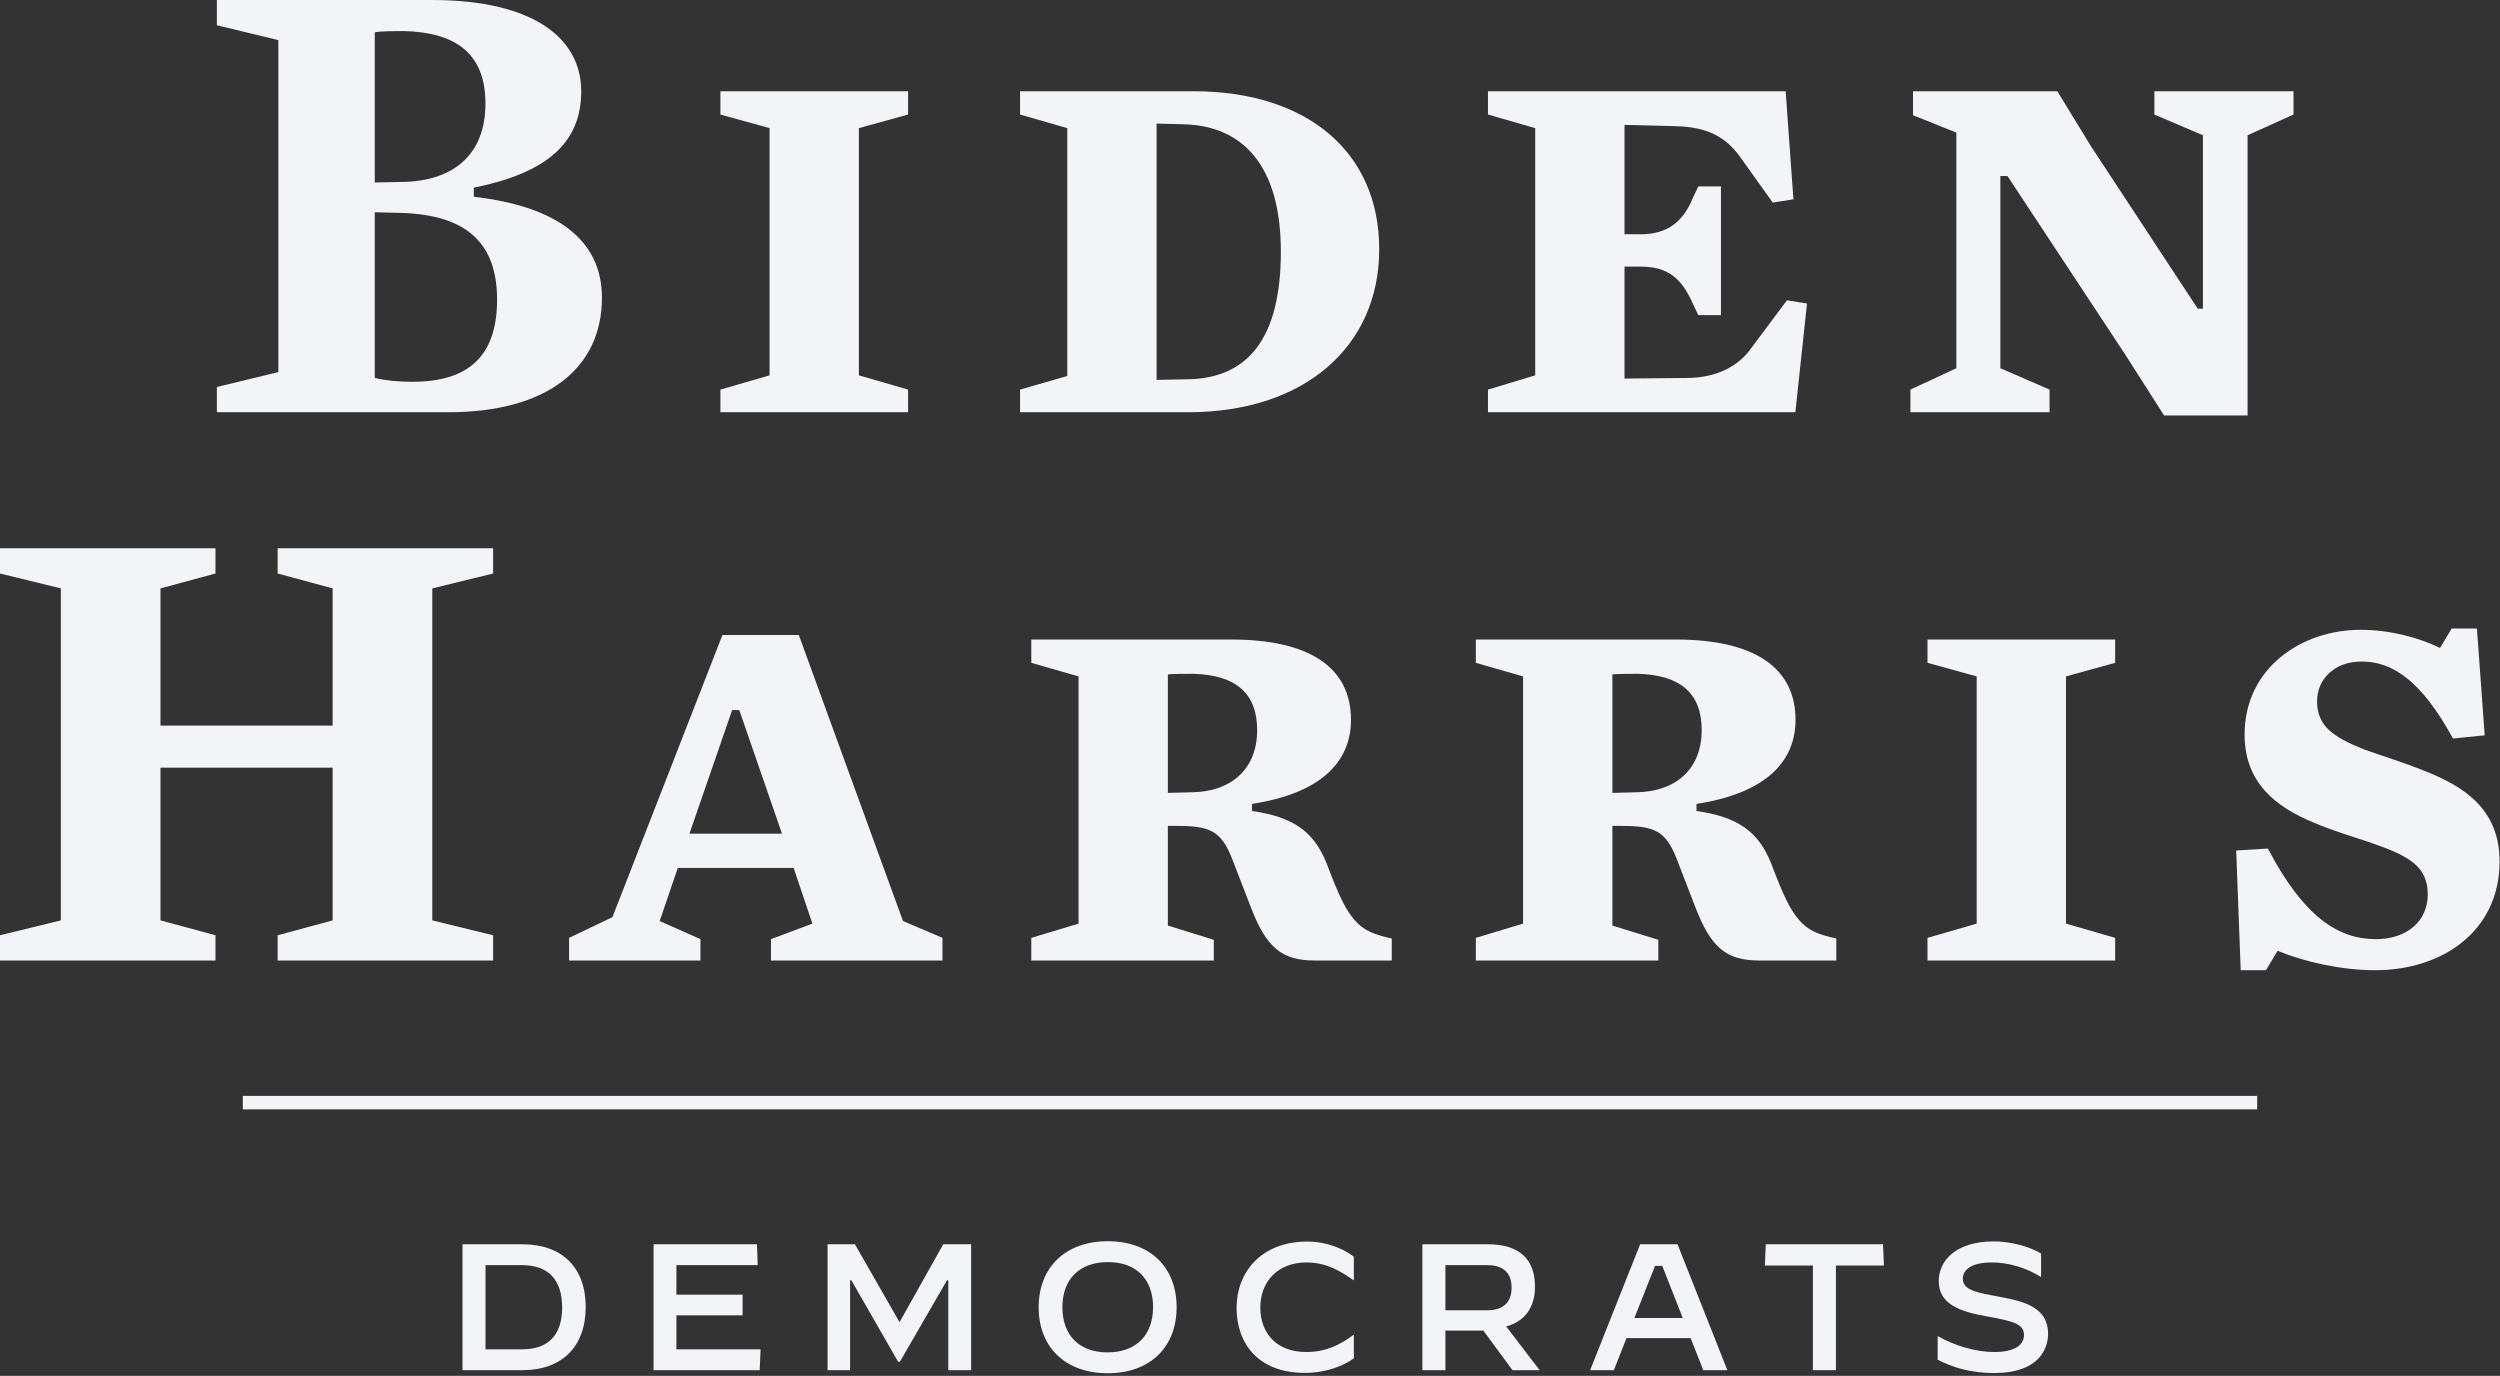
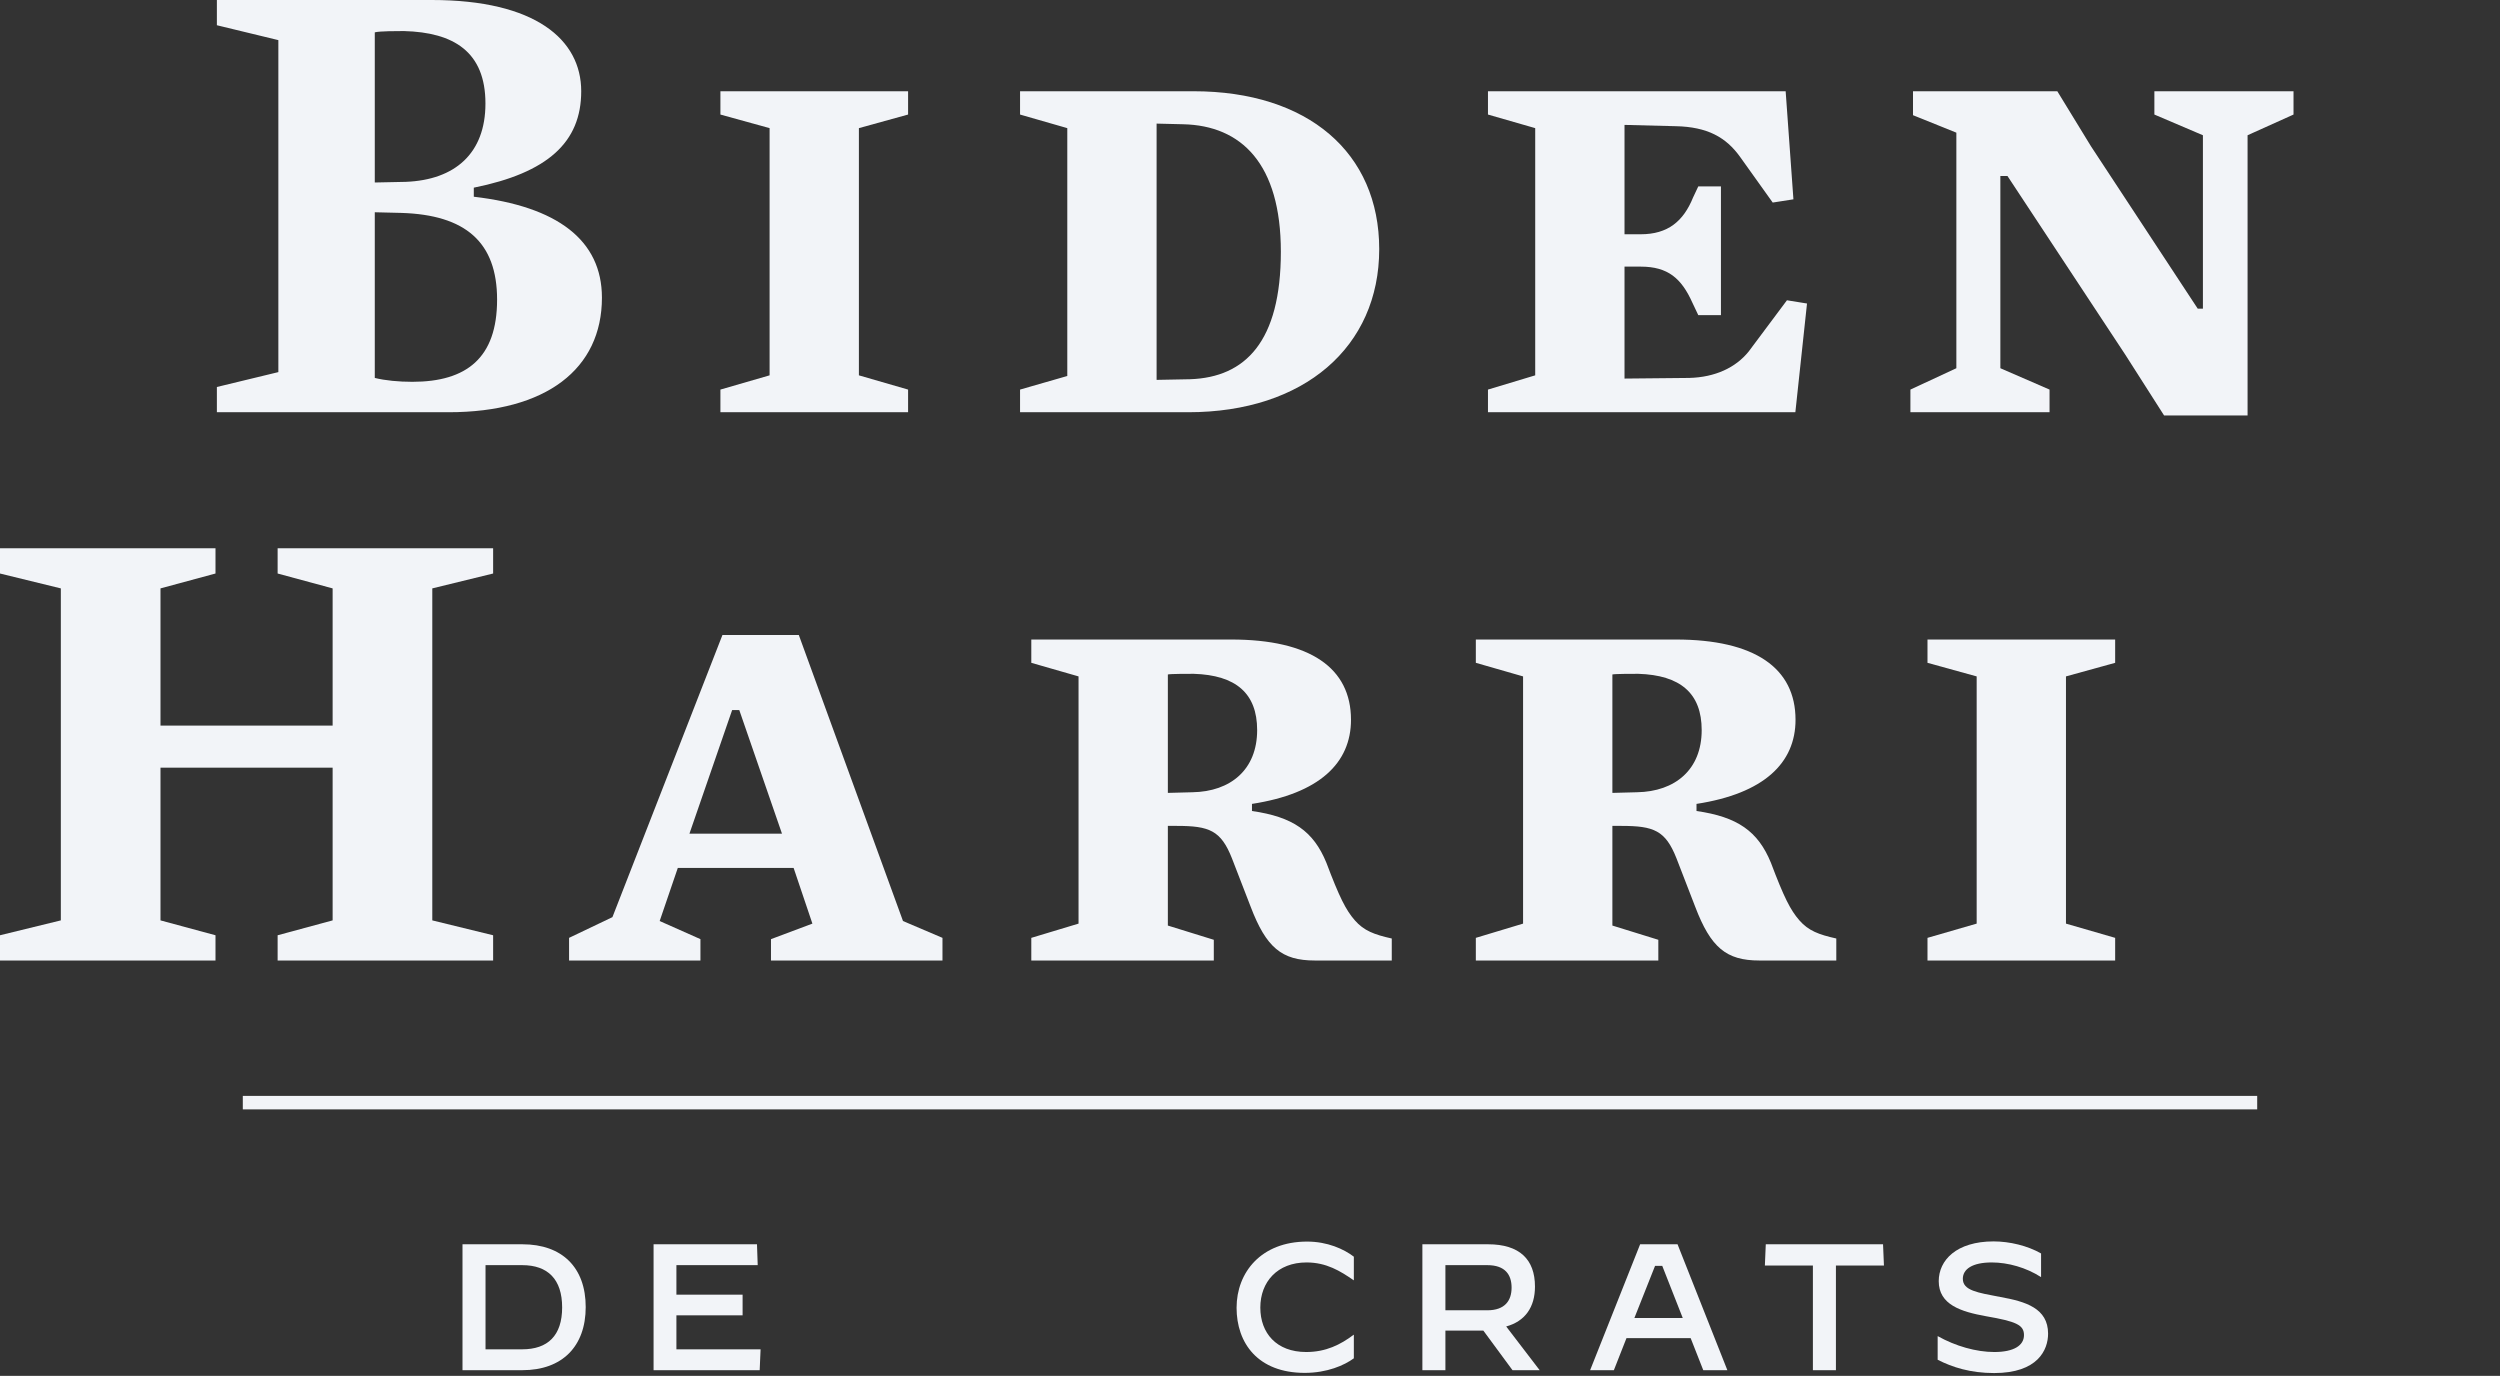
<svg xmlns="http://www.w3.org/2000/svg" width="556" height="306" viewBox="0 0 556 306" fill="none">
  <rect x="0" y="0" width="556" height="306" fill="#333333" stroke="none" />
  <path d="M133.869 66.205C133.869 53.396 123.938 45.912 105.372 43.753V41.738C121.779 38.428 129.263 31.663 129.263 20.293C129.263 8.779 119.045 0 96.017 0H48.234V5.613L61.907 8.923V82.757L48.234 86.067V91.68H99.759C121.491 91.68 133.869 82.037 133.869 66.205ZM83.351 40.587V7.196C84.359 6.908 88.389 6.908 89.828 6.908C100.91 7.196 107.963 11.514 107.963 23.028C107.963 34.11 101.198 40.011 90.26 40.443L83.351 40.587ZM110.553 66.637C110.553 79.59 103.789 84.915 91.699 84.915C88.677 84.915 85.654 84.628 83.351 84.052V47.207L89.252 47.351C103.501 47.783 110.553 53.828 110.553 66.637Z" fill="#F2F4F8" />
  <path d="M191.019 83.476V28.497L201.958 25.475V20.293H160.22V25.475L171.158 28.497V83.476L160.22 86.643V91.68H201.958V86.643L191.019 83.476Z" fill="#F2F4F8" />
  <path d="M237.366 28.497V83.62L226.86 86.643V91.68H264.28C290.043 91.68 306.738 77.144 306.738 55.411C306.738 33.966 290.906 20.293 265.432 20.293H226.86V25.475L237.366 28.497ZM284.862 55.987C284.862 75.992 276.946 83.908 264.712 84.34L257.228 84.484V27.49L263.129 27.634C276.082 27.921 284.862 36.413 284.862 55.987Z" fill="#F2F4F8" />
  <path d="M397.129 20.293H330.924V25.475L341.431 28.497V83.476L330.924 86.643V91.68H399.288L401.879 67.501L397.417 66.781L388.926 78.151C386.047 81.749 381.442 83.908 375.685 84.052L361.292 84.196V59.297H364.89C370.935 59.297 373.958 61.888 376.404 67.357L377.7 70.091H382.737V41.45H377.7L376.548 43.897C374.389 49.222 370.935 52.101 364.89 52.101H361.292V27.777L372.662 28.065C379.715 28.209 383.888 30.512 387.055 34.974L394.251 45.048L398.857 44.329L397.129 20.293Z" fill="#F2F4F8" />
  <path d="M435.094 81.893L424.875 86.643V91.68H455.819V86.643L444.881 81.893V39.148H446.464L472.658 78.871L481.294 92.4H499.86V30.08L510.079 25.475V20.293H479.135V25.475L489.929 30.08V68.652H488.778L465.03 32.527L457.546 20.293H425.451V25.619L435.094 29.505V81.893Z" fill="#F2F4F8" />
  <path d="M73.977 161.371H35.693V130.859L47.927 127.549V121.936H0V127.549L13.529 130.859V204.693L0 208.003V213.616H47.927V208.003L35.693 204.693V170.727H73.977V204.693L61.744 208.003V213.616H109.671V208.003L96.142 204.693V130.859L109.671 127.549V121.936H61.744V127.549L73.977 130.859V161.371Z" fill="#F2F4F8" />
  <path d="M173.913 185.407H153.331L162.83 157.917H164.414L173.913 185.407ZM150.741 193.035H176.503L180.677 205.412L171.466 208.867V213.616H209.606V208.579L200.826 204.837L177.655 141.222H160.672L136.204 203.973L126.561 208.579V213.616H155.778V208.867L146.711 204.837L150.741 193.035Z" fill="#F2F4F8" />
  <path d="M300.461 160.076C300.461 148.562 291.393 142.229 273.834 142.229H229.362V147.411L239.868 150.433V205.412L229.362 208.579V213.616H269.949V209.01L259.73 205.844V183.68H261.745C268.941 183.68 271.532 184.687 273.978 190.876L278.152 201.67C281.606 210.738 285.061 213.616 292.401 213.616H309.528V208.723C305.642 207.859 303.339 206.996 301.324 204.693C299.309 202.39 297.87 199.511 294.991 191.883C292.113 184.831 287.507 181.665 278.44 180.369V178.786C293.408 176.484 300.461 169.719 300.461 160.076ZM279.591 162.379C279.591 171.158 273.691 176.052 265.199 176.196L259.73 176.34V150.001C260.306 149.857 264.192 149.857 265.487 149.857C274.842 150.145 279.591 154.175 279.591 162.379Z" fill="#F2F4F8" />
  <path d="M399.324 160.076C399.324 148.562 390.257 142.229 372.698 142.229H328.226V147.411L338.732 150.433V205.412L328.226 208.579V213.616H368.812V209.01L358.594 205.844V183.68H360.609C367.805 183.68 370.395 184.687 372.842 190.876L377.016 201.67C380.47 210.738 383.924 213.616 391.265 213.616H408.392V208.723C404.506 207.859 402.203 206.996 400.188 204.693C398.173 202.39 396.734 199.511 393.855 191.883C390.977 184.831 386.371 181.665 377.304 180.369V178.786C392.272 176.484 399.324 169.719 399.324 160.076ZM378.455 162.379C378.455 171.158 372.554 176.052 364.063 176.196L358.594 176.34V150.001C359.169 149.857 363.055 149.857 364.351 149.857C373.706 150.145 378.455 154.175 378.455 162.379Z" fill="#F2F4F8" />
  <path d="M459.472 205.412V150.433L470.411 147.411V142.229H428.673V147.411L439.611 150.433V205.412L428.673 208.579V213.616H470.411V208.579L459.472 205.412Z" fill="#F2F4F8" />
-   <path d="M555.905 191.596C555.905 179.938 547.989 174.9 539.21 171.446C534.604 169.575 529.855 168.136 525.825 166.697C518.629 163.818 515.319 161.371 515.319 155.902C515.319 151.297 518.917 147.123 525.249 147.123C532.014 147.123 538.49 151.297 545.543 164.25L552.595 163.53L550.868 139.783H545.255L542.664 144.1C537.915 141.798 531.582 140.071 524.961 140.071C511.864 140.071 499.199 148.562 499.199 163.386C499.199 174.181 506.251 179.506 514.599 182.96C518.917 184.831 523.522 186.126 527.696 187.566C535.9 190.444 539.93 192.747 539.93 198.936C539.93 204.837 535.324 208.867 528.416 208.867C519.924 208.867 512.296 203.829 504.38 188.717L497.328 189.149L498.335 215.775H503.948L506.539 211.457C512.44 213.904 520.644 215.775 528.272 215.775C543.096 215.775 555.905 207.139 555.905 191.596Z" fill="#F2F4F8" />
  <path d="M102.861 304.728H116.181C125.061 304.728 130.261 299.408 130.261 290.688C130.261 281.928 125.061 276.728 116.181 276.728H102.861V304.728ZM107.981 300.088V281.368H116.141C121.821 281.368 125.021 284.488 125.021 290.768C125.021 297.048 121.821 300.088 116.141 300.088H107.981Z" fill="#F2F4F8" />
  <path d="M145.354 304.728H168.954L169.154 300.088H150.434V292.528H165.154V287.928H150.434V281.368H168.514L168.354 276.728H145.354V304.728Z" fill="#F2F4F8" />
-   <path d="M184.057 304.728H189.057V284.728H189.337L199.737 302.848H200.137L210.617 284.728H210.897V304.728H215.977V276.728H209.777L200.057 294.048L190.137 276.728H184.057V304.728Z" fill="#F2F4F8" />
-   <path d="M246.36 305.408C255.76 305.408 261.68 299.608 261.68 290.728C261.68 281.808 255.76 276.048 246.36 276.048C236.96 276.048 231 281.848 231 290.728C231 299.648 236.96 305.408 246.36 305.408ZM246.32 300.768C239.96 300.768 236.28 296.928 236.28 290.728C236.28 284.528 240.04 280.688 246.4 280.688C252.76 280.688 256.44 284.528 256.44 290.728C256.44 296.928 252.68 300.768 246.32 300.768Z" fill="#F2F4F8" />
  <path d="M290.175 305.328C295.135 305.328 298.975 303.648 301.095 302.088V296.848H301.055C298.135 299.048 294.895 300.688 290.495 300.688C283.855 300.688 280.295 296.448 280.295 290.808C280.295 285.088 284.095 280.768 290.575 280.768C295.015 280.768 298.095 282.688 301.055 284.728H301.095V279.488C298.895 277.808 295.255 276.128 290.695 276.128C280.495 276.128 275.015 282.968 275.015 290.848C275.015 298.688 279.735 305.328 290.175 305.328Z" fill="#F2F4F8" />
  <path d="M316.338 304.728H321.458V295.928H329.898L336.378 304.728H342.418L334.978 295.008C339.178 293.848 341.378 290.728 341.378 286.128C341.378 280.088 337.938 276.728 330.938 276.728H316.338V304.728ZM321.458 291.408V281.368H330.778C334.738 281.368 336.178 283.488 336.178 286.368C336.178 289.208 334.738 291.408 330.778 291.408H321.458Z" fill="#F2F4F8" />
  <path d="M353.645 304.728H358.925L361.725 297.608H376.005L378.805 304.728H384.165L373.085 276.728H364.765L353.645 304.728ZM368.085 281.528H369.685L374.245 293.128H363.485L368.085 281.528Z" fill="#F2F4F8" />
  <path d="M403.189 304.728H408.309V281.448H418.989L418.789 276.728H392.709L392.509 281.448H403.189V304.728Z" fill="#F2F4F8" />
  <path d="M443.494 305.368C453.214 305.368 455.494 300.208 455.494 296.608C455.494 290.928 450.454 289.448 444.854 288.448C439.814 287.488 436.534 287.008 436.534 284.408C436.534 282.248 438.654 280.768 442.974 280.768C446.614 280.768 450.654 281.928 453.894 284.008H453.934V278.768C450.934 277.048 446.934 276.088 443.374 276.088C435.094 276.088 431.174 280.288 431.174 284.928C431.174 290.168 436.134 291.728 441.694 292.728C448.374 293.888 450.134 294.648 450.134 296.928C450.134 299.248 447.854 300.688 443.534 300.688C439.494 300.688 434.894 299.368 430.974 297.168H430.934V302.408C434.214 304.088 438.254 305.368 443.494 305.368Z" fill="#F2F4F8" />
  <path fill-rule="evenodd" clip-rule="evenodd" d="M502 246.728H54V243.728H502V246.728Z" fill="#F2F4F8" />
</svg>